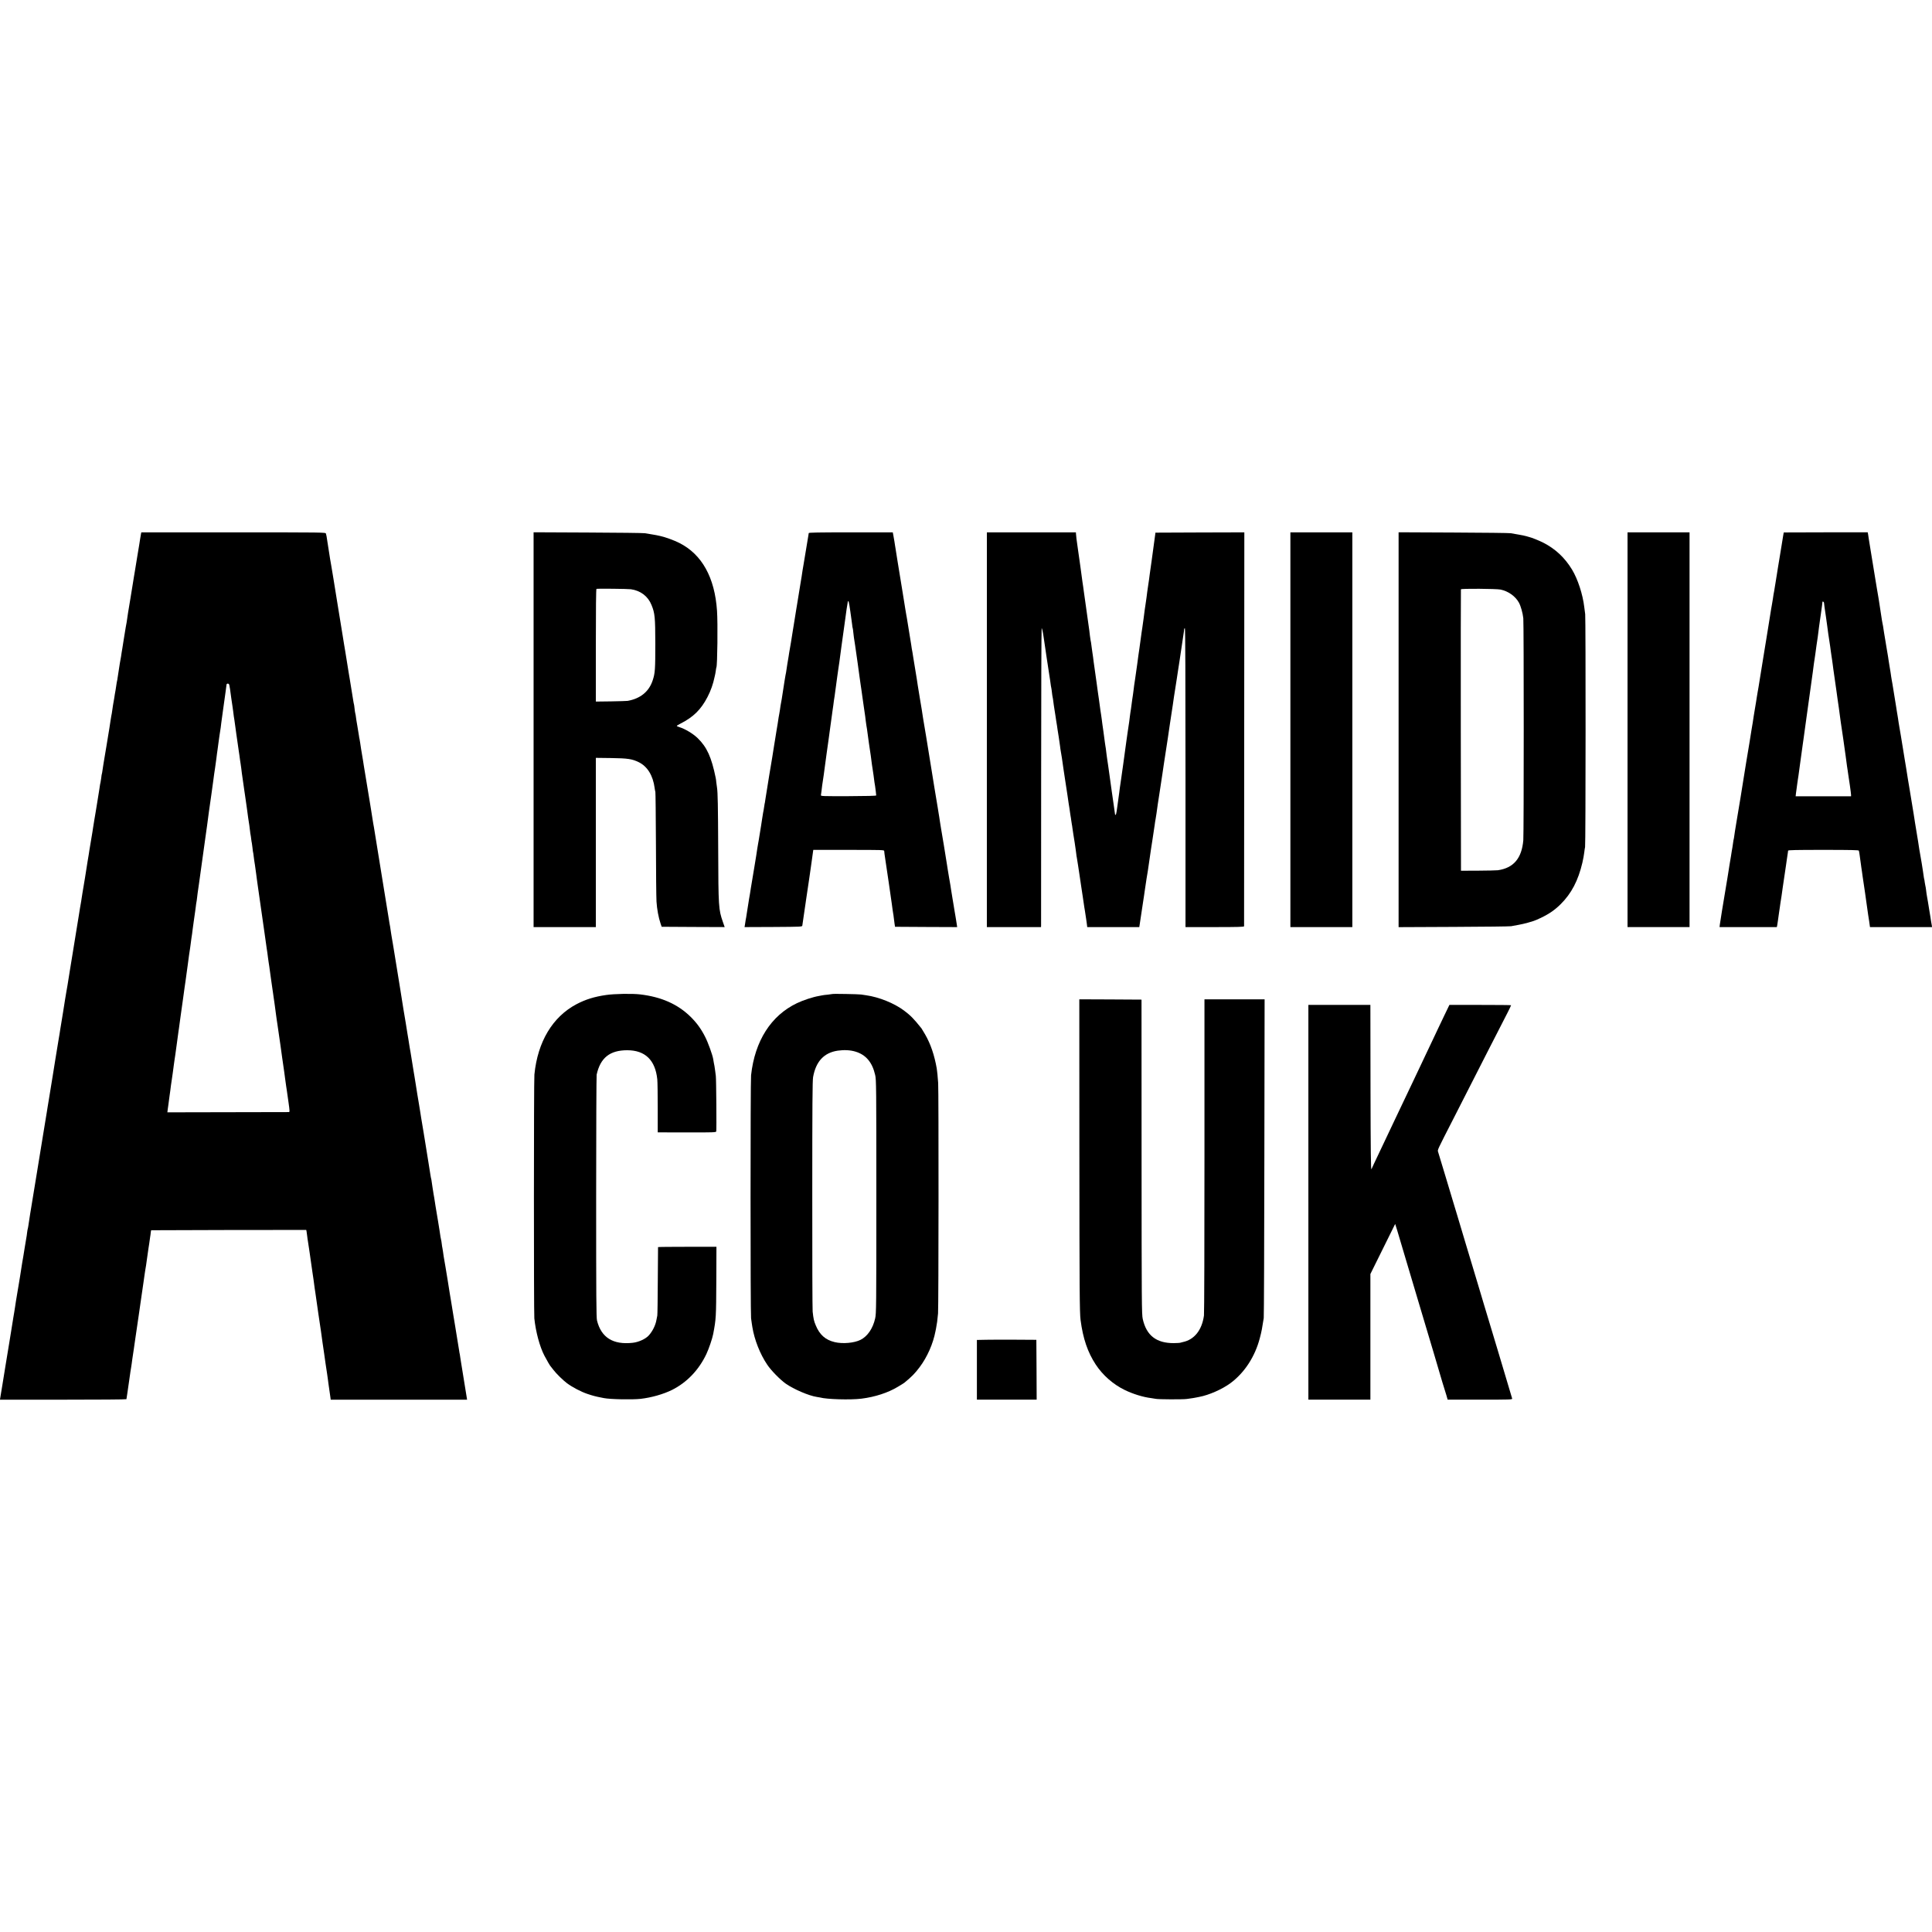
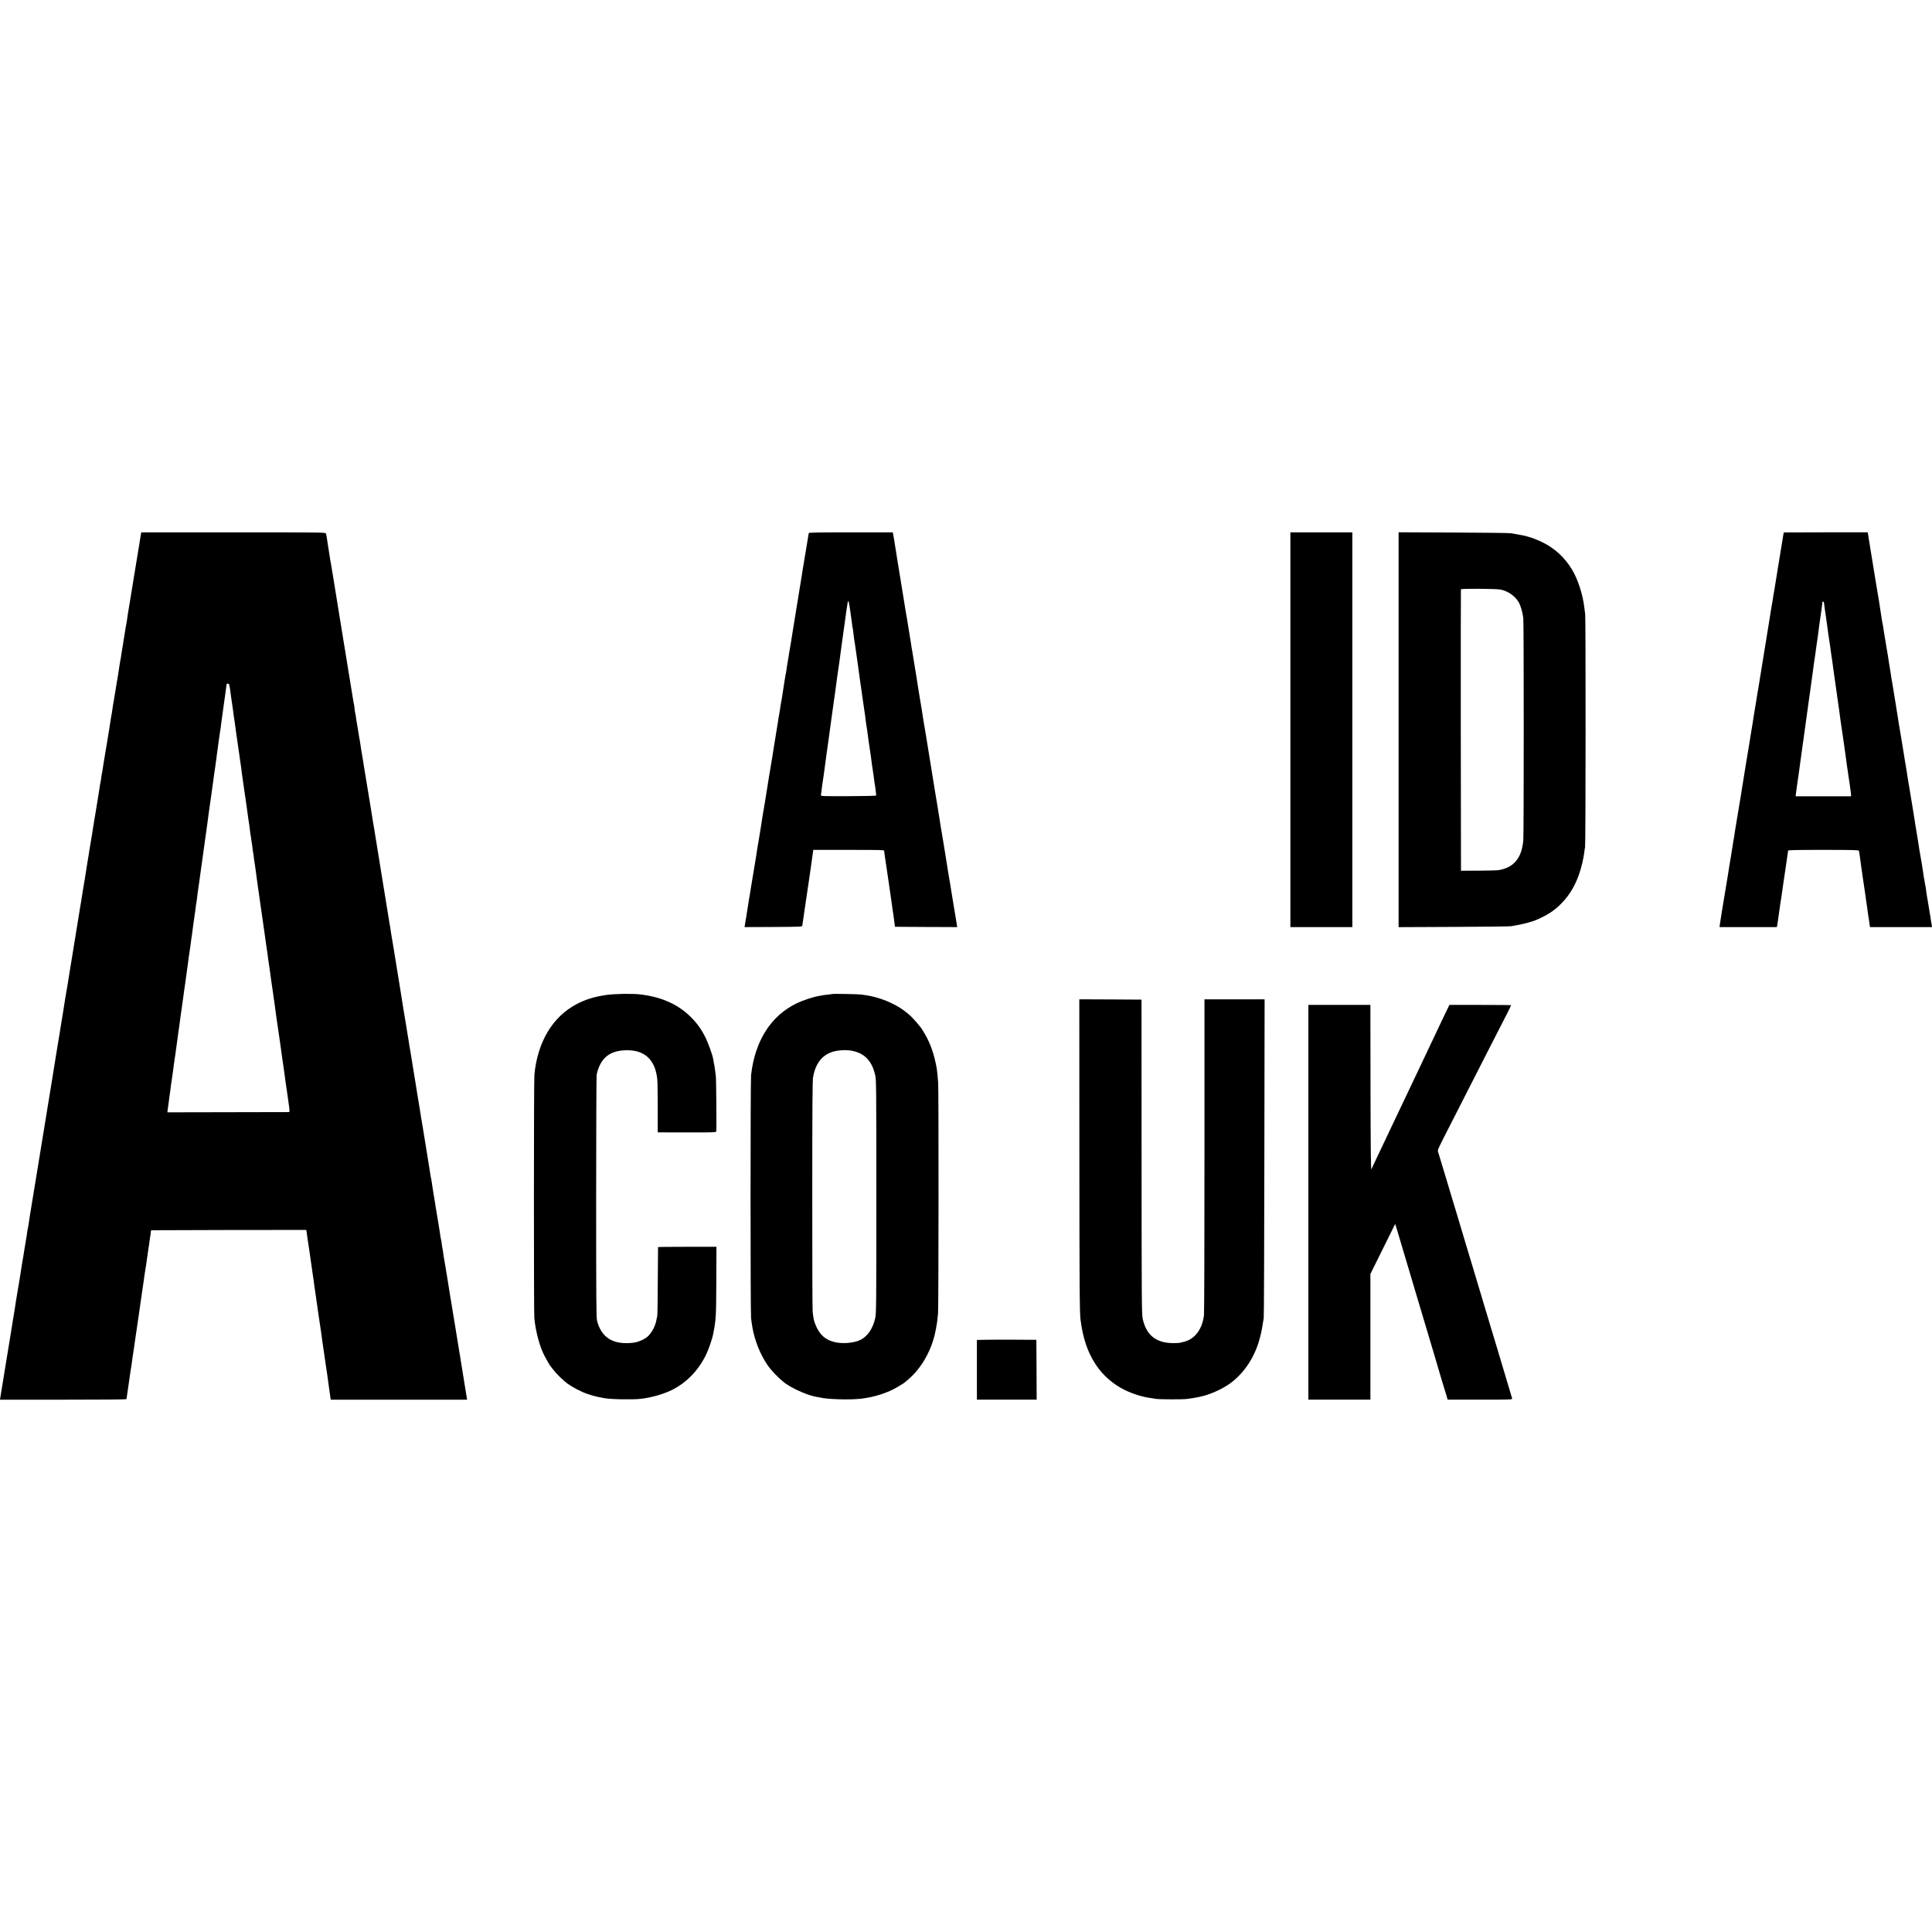
<svg xmlns="http://www.w3.org/2000/svg" version="1.0" width="3103pt" height="3103pt" viewBox="0 0 3103 3103" preserveAspectRatio="xMidYMid meet">
  <g transform="translate(0,3103) scale(0.1,-0.1)" fill="#000000" stroke="none">
    <path d="M2265 22458 c-3 -13 -9 -52 -15 -88 -5 -36 -12 -76 -14 -90 -3 -14 -7 -41 -10 -60 -3 -19 -8 -46 -10 -60 -3 -14 -7 -41 -10 -60 -7 -49 -35 -221 -40 -245 -2 -11 -9 -54 -16 -95 -6 -41 -13 -86 -16 -100 -2 -14 -20 -122 -39 -240 -19 -118 -37 -224 -39 -235 -2 -11 -7 -45 -11 -75 -4 -30 -9 -64 -11 -75 -10 -49 -13 -68 -45 -265 -11 -74 -23 -142 -24 -152 -2 -9 -7 -38 -11 -65 -3 -26 -8 -57 -10 -68 -17 -91 -24 -136 -29 -170 -3 -22 -7 -51 -10 -65 -2 -13 -7 -42 -10 -65 -9 -63 -15 -99 -20 -115 -2 -8 -6 -37 -10 -65 -3 -27 -8 -57 -10 -65 -2 -8 -6 -33 -10 -55 -5 -36 -13 -86 -30 -180 -2 -16 -7 -50 -11 -75 -3 -25 -7 -52 -9 -60 -3 -8 -11 -60 -20 -115 -8 -55 -17 -111 -19 -125 -3 -14 -7 -41 -10 -60 -3 -19 -19 -118 -36 -220 -17 -102 -33 -198 -36 -215 -2 -16 -9 -55 -14 -85 -5 -30 -12 -75 -15 -99 -3 -23 -7 -46 -9 -50 -2 -3 -7 -32 -10 -64 -4 -32 -9 -64 -11 -70 -4 -11 -11 -52 -20 -117 -2 -14 -11 -70 -20 -125 -8 -55 -18 -113 -21 -130 -2 -16 -6 -41 -9 -55 -3 -14 -7 -38 -9 -55 -3 -16 -12 -72 -21 -124 -8 -52 -17 -108 -20 -125 -2 -17 -6 -47 -10 -66 -9 -51 -13 -74 -30 -180 -8 -52 -17 -106 -20 -120 -2 -14 -6 -41 -9 -60 -2 -19 -7 -46 -10 -60 -3 -14 -8 -41 -10 -60 -6 -38 -34 -220 -41 -260 -5 -24 -32 -189 -40 -239 -2 -13 -7 -45 -11 -70 -4 -25 -8 -55 -10 -66 -3 -11 -11 -63 -20 -115 -8 -52 -17 -106 -19 -120 -2 -14 -20 -124 -40 -245 -31 -196 -42 -262 -60 -370 -4 -25 -20 -120 -40 -245 -2 -14 -11 -70 -20 -125 -9 -55 -18 -111 -20 -125 -2 -14 -11 -65 -20 -115 -9 -49 -17 -103 -20 -120 -2 -16 -15 -102 -30 -190 -14 -88 -28 -173 -31 -190 -2 -16 -9 -55 -14 -85 -5 -30 -11 -71 -14 -90 -3 -19 -10 -62 -16 -95 -6 -33 -28 -170 -50 -305 -21 -135 -41 -258 -44 -275 -3 -16 -17 -102 -31 -190 -14 -88 -29 -173 -31 -190 -8 -43 -11 -64 -19 -115 -4 -25 -8 -56 -11 -70 -4 -23 -50 -304 -59 -360 -3 -14 -20 -124 -40 -245 -20 -121 -49 -303 -66 -405 -35 -215 -31 -192 -64 -390 -14 -85 -28 -171 -31 -190 -3 -19 -7 -46 -10 -60 -6 -39 -22 -140 -29 -190 -4 -24 -8 -47 -10 -50 -2 -3 -6 -30 -10 -60 -3 -30 -8 -62 -10 -70 -2 -8 -7 -35 -10 -60 -3 -25 -8 -52 -10 -60 -2 -8 -7 -35 -10 -60 -3 -25 -12 -81 -20 -125 -8 -44 -17 -93 -19 -110 -9 -65 -28 -181 -32 -205 -3 -14 -7 -38 -9 -55 -5 -31 -12 -73 -19 -115 -3 -14 -7 -43 -11 -65 -5 -37 -17 -107 -30 -180 -3 -16 -8 -50 -11 -74 -3 -24 -10 -67 -15 -95 -5 -28 -12 -68 -15 -89 -3 -21 -7 -44 -8 -50 -2 -7 -6 -34 -10 -62 -4 -27 -10 -61 -12 -75 -2 -14 -18 -108 -34 -210 -35 -210 -32 -192 -60 -365 -11 -71 -34 -213 -51 -315 -17 -102 -32 -197 -35 -212 l-4 -28 1015 0 c558 0 1015 3 1016 8 0 4 2 16 4 27 2 11 7 40 10 65 3 25 15 106 26 180 11 74 22 153 25 175 3 22 7 47 9 55 2 8 6 38 10 65 3 28 8 61 10 75 3 14 7 41 9 60 3 19 9 64 15 100 6 36 13 83 15 105 5 36 61 425 71 485 2 14 7 45 10 70 3 25 8 56 10 70 4 25 39 269 50 345 3 22 7 54 10 70 3 17 7 48 10 70 3 22 8 51 10 65 3 14 7 43 11 65 3 22 9 67 14 100 5 33 12 80 15 105 3 25 7 56 10 70 3 14 7 45 11 70 3 25 9 70 14 100 5 30 11 70 12 88 1 17 5 33 8 33 3 1 564 3 1247 4 l1242 1 5 -25 c3 -15 8 -51 11 -81 3 -30 8 -62 10 -70 2 -8 6 -35 9 -60 3 -25 8 -54 10 -65 2 -11 7 -45 11 -75 4 -30 9 -62 10 -70 1 -8 6 -40 10 -70 4 -30 9 -62 10 -70 1 -8 6 -40 10 -70 4 -30 9 -64 11 -75 2 -11 6 -38 9 -60 3 -22 7 -56 10 -75 3 -19 7 -53 10 -75 3 -22 7 -51 10 -65 4 -31 15 -107 20 -140 13 -92 27 -189 30 -210 4 -22 29 -192 41 -275 2 -16 13 -95 24 -175 11 -80 22 -156 25 -170 2 -14 13 -90 24 -170 12 -80 23 -154 25 -165 2 -11 7 -49 12 -85 4 -36 8 -67 9 -70 1 -3 5 -34 10 -70 5 -36 9 -67 10 -70 1 -3 5 -31 9 -62 l8 -58 1095 0 1095 0 -6 38 c-11 66 -87 536 -91 562 -3 14 -7 45 -11 70 -3 25 -7 52 -9 60 -3 8 -7 33 -10 55 -8 54 -11 71 -35 215 -12 69 -25 152 -30 185 -5 33 -21 125 -34 205 -14 80 -27 163 -30 185 -4 23 -8 50 -10 60 -2 11 -7 40 -11 65 -13 83 -15 97 -35 221 -21 122 -25 146 -35 212 -3 17 -10 57 -15 87 -13 73 -18 106 -25 160 -3 25 -8 52 -10 60 -3 8 -7 38 -10 65 -3 28 -8 57 -11 66 -2 10 -6 30 -9 45 -4 34 -25 163 -39 249 -3 17 -12 73 -21 125 -8 52 -17 106 -20 120 -2 13 -7 42 -10 65 -4 22 -9 54 -11 70 -3 17 -7 39 -9 50 -5 35 -15 100 -19 121 -2 12 -7 45 -11 75 -4 30 -8 56 -10 59 -2 3 -6 26 -10 50 -3 25 -19 124 -35 220 -33 200 -36 221 -50 310 -13 81 -20 128 -26 160 -2 14 -11 68 -20 120 -8 52 -17 106 -20 120 -2 14 -9 54 -14 90 -5 36 -16 104 -25 153 -8 48 -18 104 -21 125 -10 71 -13 87 -28 177 -9 50 -18 108 -21 130 -4 22 -8 51 -11 65 -9 56 -45 277 -50 310 -3 19 -7 42 -9 50 -2 8 -7 35 -10 60 -3 25 -10 68 -15 95 -5 28 -12 68 -15 90 -3 22 -8 56 -12 75 -3 19 -7 42 -8 50 -1 8 -5 31 -8 50 -4 19 -20 118 -37 220 -16 102 -39 244 -50 315 -12 72 -23 141 -25 155 -2 14 -6 39 -9 55 -11 65 -68 412 -71 437 -2 15 -9 53 -14 85 -6 32 -13 74 -16 93 -3 19 -7 46 -10 60 -2 14 -7 43 -10 65 -3 23 -7 50 -9 62 -3 11 -7 38 -11 59 -3 22 -8 50 -10 64 -2 14 -18 111 -35 215 -17 105 -46 285 -65 400 -70 426 -134 821 -139 859 -4 21 -8 48 -11 60 -2 12 -7 37 -9 56 -3 19 -15 94 -26 165 -12 72 -23 144 -26 160 -2 17 -9 57 -15 90 -6 33 -12 71 -14 85 -3 23 -51 313 -61 370 -2 14 -9 54 -14 90 -17 106 -20 122 -30 180 -5 30 -12 75 -15 100 -3 25 -8 52 -10 60 -3 8 -7 31 -9 50 -5 37 -10 67 -27 165 -6 33 -13 73 -15 88 -7 61 -16 112 -19 117 -2 3 -6 34 -10 70 -4 36 -8 67 -10 70 -2 3 -6 26 -10 50 -3 25 -13 83 -21 130 -18 109 -20 120 -34 210 -7 41 -14 84 -16 95 -2 11 -6 36 -9 55 -2 19 -13 87 -24 150 -11 63 -22 133 -25 155 -4 22 -13 78 -21 125 -7 47 -17 103 -20 125 -3 22 -19 119 -35 215 -16 96 -32 193 -35 215 -4 22 -15 94 -26 160 -26 157 -24 145 -54 335 -14 91 -30 185 -35 210 -8 42 -28 161 -35 212 -2 19 -25 161 -40 256 -2 12 -7 31 -10 42 -6 20 -17 20 -1485 20 l-1480 0 -5 -22z m1419 -2435 c7 -36 12 -65 30 -203 9 -63 18 -124 20 -135 2 -11 7 -46 11 -79 3 -32 8 -68 10 -80 2 -11 6 -37 9 -56 2 -19 10 -71 16 -115 6 -44 13 -93 15 -110 3 -25 20 -141 41 -285 2 -19 6 -46 9 -60 2 -14 6 -47 10 -75 3 -27 8 -57 10 -65 2 -8 6 -40 10 -71 3 -31 7 -65 9 -75 3 -19 13 -85 22 -154 3 -19 7 -51 10 -70 3 -19 7 -51 10 -70 2 -19 6 -46 9 -60 3 -14 7 -45 10 -70 3 -25 7 -56 10 -70 2 -14 7 -45 10 -70 11 -89 32 -235 40 -280 2 -14 7 -50 10 -80 3 -30 8 -62 10 -70 2 -8 7 -40 10 -70 4 -30 8 -57 10 -60 1 -3 6 -36 10 -75 4 -38 8 -72 10 -75 2 -3 6 -30 9 -60 3 -30 8 -64 10 -75 2 -11 7 -42 11 -70 7 -48 10 -71 20 -145 2 -19 6 -51 9 -70 3 -19 10 -71 16 -115 6 -44 13 -91 15 -105 3 -14 12 -77 20 -140 9 -63 18 -126 20 -140 3 -14 14 -92 25 -175 11 -82 22 -161 25 -175 2 -14 11 -78 20 -142 9 -65 17 -125 19 -135 4 -20 13 -84 22 -158 3 -27 8 -59 10 -70 4 -23 8 -47 34 -240 12 -82 23 -161 25 -175 2 -14 7 -47 11 -75 3 -27 8 -57 9 -65 2 -9 7 -43 11 -75 4 -33 9 -62 9 -65 1 -3 5 -36 10 -75 5 -38 10 -72 10 -75 1 -3 5 -32 9 -65 5 -33 10 -69 12 -80 2 -10 6 -35 8 -55 9 -60 36 -253 42 -290 6 -46 11 -78 24 -175 25 -179 30 -211 34 -235 3 -14 10 -68 16 -120 7 -52 14 -104 16 -115 2 -11 7 -40 10 -65 3 -25 16 -114 28 -197 19 -135 20 -153 6 -154 -8 0 -451 -1 -984 -2 l-968 -2 6 50 c3 28 8 59 10 70 2 11 7 45 10 76 4 31 8 65 10 75 2 11 7 45 11 78 3 32 8 68 10 80 2 11 9 57 15 101 6 44 13 91 15 105 7 44 15 104 20 150 3 25 7 56 10 70 2 14 7 43 10 65 2 22 14 108 26 190 11 83 23 166 25 185 2 19 6 46 9 60 2 14 7 48 10 75 4 28 10 77 15 110 5 33 11 78 14 100 3 22 14 105 26 185 11 80 22 159 24 175 3 17 10 66 16 110 11 84 15 108 26 190 3 28 8 57 9 65 2 9 6 43 10 75 4 33 9 67 10 75 4 24 14 92 20 135 3 22 7 56 10 75 2 19 7 53 10 75 3 22 7 51 10 65 2 14 7 46 9 72 3 26 10 76 15 110 6 35 13 86 16 113 3 28 8 59 10 70 2 11 7 45 10 75 3 30 8 62 10 70 2 8 7 40 10 70 7 62 9 76 30 220 2 14 13 95 25 180 12 85 23 166 25 180 4 29 43 307 50 360 6 44 13 94 20 143 3 20 7 52 10 70 6 49 24 176 30 227 3 25 10 72 15 105 5 33 12 80 15 105 3 25 8 56 10 70 4 25 24 171 31 225 2 17 8 64 14 105 6 41 13 86 15 100 2 14 6 43 9 65 4 22 8 58 11 80 3 22 7 58 10 80 3 22 8 54 10 70 2 17 8 64 14 105 6 41 14 93 16 115 3 22 8 51 10 65 3 14 7 42 10 64 2 21 7 55 9 75 3 20 17 122 31 226 14 105 28 201 30 215 3 14 7 49 11 79 3 30 8 62 9 70 2 9 4 22 4 29 1 6 10 12 20 12 13 0 21 -9 25 -27z" />
-     <path d="M8570 19311 l0 -3171 500 0 500 0 0 1359 0 1359 243 -3 c270 -4 339 -14 447 -67 138 -68 228 -214 254 -413 3 -22 8 -51 12 -65 3 -14 7 -389 9 -835 1 -445 5 -862 9 -925 7 -118 33 -259 65 -352 l18 -53 506 -3 506 -2 -30 86 c-68 197 -71 239 -74 1162 -3 706 -7 915 -19 992 -3 14 -7 50 -11 81 -3 31 -7 65 -10 75 -68 334 -141 494 -290 639 -74 72 -204 149 -292 176 -24 7 -43 16 -43 20 0 4 28 22 63 39 204 104 326 224 430 425 53 101 91 211 113 318 2 10 5 26 8 35 3 9 8 40 12 67 3 28 8 53 10 56 16 27 24 712 10 909 -36 536 -243 907 -606 1090 -88 44 -220 92 -305 111 -33 7 -62 13 -65 14 -3 1 -36 6 -75 13 -38 6 -88 14 -110 18 -22 4 -433 9 -912 11 l-873 4 0 -3170z m1563 2255 c156 -22 275 -113 331 -253 54 -132 60 -195 61 -618 0 -417 -4 -476 -41 -589 -59 -183 -197 -296 -404 -333 -14 -2 -134 -6 -267 -8 l-243 -3 0 903 c0 593 3 904 10 907 19 6 505 1 553 -6z" />
    <path d="M12989 22468 c0 -7 -2 -20 -4 -28 -2 -8 -17 -100 -34 -205 -17 -104 -34 -202 -36 -217 -3 -15 -7 -43 -10 -60 -3 -18 -10 -58 -15 -88 -5 -30 -12 -75 -15 -100 -8 -51 -11 -72 -19 -115 -3 -16 -14 -88 -26 -160 -11 -71 -23 -143 -26 -160 -3 -16 -7 -43 -10 -60 -3 -16 -7 -41 -9 -55 -2 -14 -11 -70 -20 -125 -9 -55 -18 -113 -21 -130 -3 -16 -7 -41 -9 -55 -3 -22 -18 -114 -31 -195 -2 -16 -9 -56 -15 -87 -13 -76 -17 -96 -23 -140 -9 -59 -17 -109 -22 -132 -2 -11 -7 -41 -10 -66 -3 -25 -7 -52 -9 -60 -2 -8 -7 -31 -10 -50 -3 -19 -10 -60 -15 -90 -9 -54 -38 -241 -45 -290 -3 -23 -8 -47 -19 -105 -2 -11 -7 -42 -10 -70 -4 -27 -9 -57 -11 -65 -2 -8 -6 -33 -10 -55 -8 -60 -20 -131 -34 -213 -10 -56 -19 -112 -26 -162 -2 -14 -6 -38 -9 -55 -3 -16 -10 -61 -16 -100 -6 -38 -13 -82 -15 -96 -3 -15 -14 -82 -25 -150 -12 -68 -23 -135 -25 -149 -29 -173 -56 -344 -61 -380 -3 -25 -7 -52 -9 -60 -3 -8 -7 -33 -10 -55 -7 -47 -13 -83 -19 -110 -2 -11 -9 -56 -16 -100 -6 -44 -13 -91 -16 -105 -7 -43 -35 -214 -39 -240 -3 -14 -7 -36 -9 -50 -3 -14 -8 -43 -11 -65 -3 -22 -7 -51 -10 -65 -2 -14 -6 -41 -9 -60 -3 -19 -17 -105 -31 -190 -27 -162 -30 -182 -40 -240 -3 -19 -10 -60 -15 -90 -5 -30 -11 -71 -14 -90 -3 -19 -10 -58 -15 -86 -5 -28 -12 -71 -15 -95 -3 -24 -8 -55 -11 -69 -3 -14 -8 -45 -11 -70 -3 -25 -8 -54 -10 -65 -5 -22 -9 -47 -19 -113 l-7 -42 463 2 c453 3 462 3 465 23 9 57 36 245 40 275 3 19 7 46 9 60 2 14 7 45 10 70 6 45 42 289 51 343 10 61 13 84 19 132 3 28 10 75 15 105 5 30 11 75 14 100 3 25 9 64 12 88 l6 42 569 0 c535 0 569 -1 570 -17 0 -10 3 -31 5 -48 3 -16 11 -75 19 -130 8 -55 21 -143 29 -195 8 -52 17 -113 20 -135 7 -56 46 -325 51 -355 2 -14 6 -47 10 -75 3 -27 8 -57 10 -65 2 -8 7 -40 10 -70 4 -30 10 -75 13 -100 l7 -45 499 -3 499 -2 -6 42 c-4 24 -8 52 -10 63 -3 11 -8 42 -11 68 -4 27 -9 59 -12 70 -4 20 -7 41 -20 122 -3 17 -9 57 -15 90 -16 96 -18 106 -25 154 -4 25 -8 55 -10 66 -2 11 -11 63 -20 115 -8 52 -17 106 -20 120 -2 14 -9 54 -14 90 -5 36 -27 173 -49 305 -22 132 -43 258 -47 280 -3 22 -8 47 -9 55 -2 8 -7 40 -11 70 -4 30 -9 57 -9 60 -1 3 -5 28 -9 55 -4 28 -11 73 -16 100 -5 28 -12 68 -15 90 -3 22 -12 76 -20 120 -7 44 -16 96 -19 115 -5 33 -41 258 -50 310 -3 14 -14 86 -26 160 -12 74 -37 227 -55 340 -19 113 -37 222 -41 244 -3 21 -7 46 -9 55 -1 9 -6 41 -11 71 -4 30 -8 57 -9 60 -1 6 -11 62 -31 185 -8 50 -16 99 -18 110 -2 11 -9 55 -16 98 -6 43 -13 88 -15 100 -5 31 -55 337 -60 367 -3 14 -7 42 -10 64 -4 21 -8 48 -11 59 -2 12 -6 39 -9 62 -8 52 -10 63 -39 240 -14 83 -27 166 -30 185 -3 19 -7 44 -10 55 -2 11 -9 54 -16 95 -6 41 -13 86 -16 100 -5 28 -23 142 -29 180 -6 39 -52 318 -80 490 -14 85 -28 171 -30 190 -2 19 -6 44 -9 55 -2 11 -7 40 -10 65 -4 25 -12 69 -17 98 l-10 52 -675 0 c-532 0 -674 -3 -675 -12z m666 -1243 c9 -71 19 -139 21 -150 2 -11 7 -45 10 -75 3 -30 7 -58 10 -61 2 -3 6 -33 9 -66 3 -33 8 -71 10 -84 3 -13 7 -42 10 -64 3 -22 7 -51 10 -65 2 -14 7 -45 10 -70 3 -25 10 -72 15 -105 5 -33 12 -80 15 -105 6 -50 24 -181 30 -220 2 -14 6 -45 10 -70 3 -25 8 -56 10 -70 3 -14 7 -41 9 -60 3 -19 12 -87 21 -150 9 -63 18 -126 20 -140 11 -83 18 -127 21 -144 2 -10 6 -44 9 -75 4 -31 8 -63 10 -71 2 -8 7 -35 10 -60 8 -61 25 -189 30 -220 3 -14 9 -56 14 -95 6 -38 13 -87 16 -107 9 -63 14 -101 20 -153 4 -27 8 -57 10 -65 2 -8 9 -53 15 -100 5 -47 12 -98 15 -115 3 -16 7 -43 10 -60 3 -16 8 -55 11 -85 3 -30 7 -59 7 -65 1 -7 -154 -11 -445 -12 -421 -1 -446 0 -443 16 2 10 6 42 10 72 8 72 12 101 20 151 11 68 21 142 30 213 16 125 27 207 31 229 2 11 8 56 14 100 6 45 13 92 15 106 2 14 9 63 15 110 6 47 13 96 15 110 9 61 14 98 20 145 4 28 10 77 15 110 5 33 12 80 15 105 4 40 13 98 20 140 1 8 6 42 10 75 4 33 9 69 11 80 1 11 5 38 8 60 3 22 10 72 15 110 6 39 12 86 15 105 3 19 10 71 17 115 14 97 12 85 34 255 1 8 5 38 9 65 12 85 15 104 41 295 28 209 43 314 51 350 9 43 20 4 39 -135z" />
-     <path d="M15850 19310 l0 -3170 435 0 435 0 1 28 c0 15 1 1095 1 2400 0 1304 4 2372 8 2372 7 0 22 -68 35 -165 8 -57 23 -163 31 -210 3 -22 7 -50 9 -62 2 -13 6 -40 9 -60 3 -21 9 -56 12 -78 3 -22 11 -78 19 -125 8 -47 17 -105 20 -130 13 -95 16 -115 20 -130 2 -8 7 -40 10 -70 3 -30 8 -62 10 -70 4 -14 7 -32 20 -135 3 -22 8 -51 10 -65 2 -14 9 -56 15 -95 5 -38 12 -83 15 -100 9 -54 15 -89 20 -130 6 -42 13 -87 19 -120 6 -34 18 -119 22 -152 1 -17 7 -57 13 -90 6 -32 13 -75 16 -96 2 -21 14 -100 25 -175 12 -75 23 -153 26 -172 8 -59 12 -83 23 -150 6 -36 13 -83 16 -105 18 -124 24 -169 31 -205 2 -14 6 -45 10 -70 3 -25 7 -52 9 -60 2 -8 7 -37 10 -65 4 -27 8 -57 10 -65 2 -8 7 -37 10 -65 3 -27 10 -72 15 -100 5 -27 14 -84 20 -125 6 -41 13 -91 16 -110 2 -19 7 -53 10 -75 2 -22 6 -49 9 -60 2 -11 11 -67 20 -125 8 -58 17 -114 19 -126 2 -12 7 -45 11 -74 4 -29 9 -62 11 -74 2 -11 6 -38 9 -61 4 -22 15 -96 25 -165 10 -69 22 -145 25 -170 3 -25 8 -52 10 -60 2 -8 6 -35 9 -60 3 -25 8 -54 10 -65 2 -12 7 -46 11 -78 l7 -57 418 0 418 0 6 38 c3 20 19 125 35 233 17 108 33 215 36 238 3 24 7 55 10 70 7 41 23 152 30 201 3 25 8 52 10 60 2 8 7 35 10 60 5 38 16 116 51 350 3 19 14 89 24 155 21 134 28 182 36 240 2 22 9 63 14 90 8 44 17 106 36 245 3 19 14 89 24 155 10 66 22 140 25 165 3 25 15 99 25 165 10 66 22 143 25 170 7 51 9 60 20 130 23 147 36 234 41 267 2 21 17 123 33 226 16 103 37 239 46 302 20 144 21 146 39 260 9 52 20 124 25 160 5 36 16 110 25 165 8 55 18 116 21 135 7 45 65 437 70 470 2 14 4 31 4 38 1 6 6 12 11 12 7 0 10 -807 10 -2400 l0 -2400 470 0 c369 0 470 3 471 13 0 6 1 1433 2 3170 l2 3157 -714 -2 -714 -3 -3 -26 c-4 -38 -49 -367 -59 -434 -3 -16 -7 -48 -10 -70 -7 -48 -13 -93 -20 -142 -3 -21 -8 -56 -10 -78 -5 -37 -14 -99 -20 -135 -1 -8 -6 -40 -10 -70 -3 -30 -8 -66 -10 -80 -2 -14 -7 -45 -10 -70 -3 -25 -8 -58 -11 -75 -3 -16 -7 -43 -9 -60 -1 -16 -10 -79 -18 -140 -9 -60 -18 -128 -21 -150 -3 -22 -8 -51 -10 -65 -5 -32 -15 -104 -22 -161 -3 -24 -10 -73 -15 -109 -6 -36 -13 -82 -15 -102 -2 -21 -10 -82 -18 -135 -8 -54 -18 -120 -21 -148 -3 -27 -10 -75 -15 -105 -5 -30 -12 -75 -15 -100 -3 -25 -7 -61 -10 -80 -3 -19 -7 -53 -10 -75 -3 -22 -7 -51 -10 -65 -6 -42 -14 -103 -20 -150 -3 -25 -8 -56 -11 -70 -2 -14 -6 -41 -8 -60 -2 -19 -7 -55 -10 -80 -10 -61 -13 -82 -26 -175 -6 -44 -12 -91 -15 -105 -2 -14 -11 -79 -20 -145 -8 -66 -17 -129 -19 -140 -4 -22 -12 -81 -22 -160 -3 -27 -8 -59 -10 -69 -2 -11 -8 -56 -14 -100 -13 -95 -20 -143 -25 -172 -2 -12 -7 -48 -10 -80 -4 -33 -9 -68 -11 -79 -2 -11 -6 -41 -9 -66 -3 -25 -7 -54 -9 -65 -2 -11 -7 -45 -11 -77 -4 -31 -11 -60 -16 -63 -5 -3 -9 -2 -10 3 0 4 -2 17 -4 28 -2 11 -11 72 -19 135 -23 163 -26 181 -31 215 -6 41 -13 86 -35 252 -11 77 -22 154 -24 170 -3 15 -7 48 -11 73 -3 25 -8 56 -10 70 -2 14 -7 50 -10 80 -3 30 -8 62 -10 70 -2 8 -6 35 -9 60 -3 25 -14 109 -25 187 -12 78 -23 164 -26 190 -3 26 -8 62 -11 78 -9 52 -12 79 -19 130 -3 28 -10 77 -15 110 -5 33 -12 83 -16 110 -3 28 -8 57 -9 65 -2 9 -6 43 -10 75 -4 33 -9 68 -11 78 -2 10 -10 70 -19 135 -9 64 -18 128 -20 142 -2 14 -7 50 -10 80 -4 30 -9 64 -11 75 -2 11 -6 40 -9 65 -10 79 -15 115 -20 130 -2 8 -6 40 -10 70 -3 30 -7 69 -10 85 -2 17 -7 48 -10 70 -7 53 -44 312 -49 350 -6 39 -27 194 -31 220 -1 11 -5 38 -8 60 -4 22 -9 58 -12 80 -4 36 -16 125 -29 215 -3 19 -10 71 -16 115 -20 138 -21 149 -25 175 -25 174 -33 236 -34 268 l-1 22 -715 0 -715 0 0 -3170z" />
    <path d="M20725 19310 l0 -3170 497 0 498 0 0 58 c1 75 1 6219 0 6255 l0 27 -498 0 -497 0 0 -3170z" />
    <path d="M22463 19310 l0 -3171 886 4 c487 2 902 7 921 11 19 4 73 14 120 22 87 15 231 55 285 79 179 78 282 145 391 253 173 172 281 378 349 667 13 55 26 129 30 165 4 36 10 74 13 85 10 32 11 3663 2 3740 -5 39 -12 90 -15 115 -24 204 -104 449 -196 601 -116 192 -268 334 -464 434 -68 34 -187 82 -225 90 -3 1 -23 7 -45 13 -22 7 -78 18 -125 26 -47 8 -103 18 -125 22 -22 4 -436 9 -921 11 l-881 4 0 -3171z m1637 2251 c123 -25 238 -106 295 -209 30 -54 62 -167 71 -252 9 -85 9 -3461 0 -3565 -25 -291 -156 -445 -408 -482 -24 -3 -167 -6 -318 -7 l-275 -1 -3 2255 c-1 1240 0 2260 2 2265 5 14 565 10 636 -4z" />
-     <path d="M26140 19310 l0 -3170 498 0 498 0 0 3170 0 3170 -498 0 -498 0 0 -3170z" />
+     <path d="M26140 19310 z" />
    <path d="M28649 22478 c-2 -9 -10 -52 -33 -198 -15 -91 -29 -178 -32 -195 -3 -16 -7 -41 -9 -55 -2 -14 -11 -65 -19 -115 -8 -49 -17 -103 -19 -120 -3 -16 -12 -75 -21 -130 -9 -55 -19 -115 -22 -134 -3 -18 -7 -43 -10 -54 -2 -12 -6 -39 -9 -62 -3 -22 -10 -62 -15 -90 -5 -27 -11 -63 -14 -80 -6 -43 -15 -95 -36 -225 -10 -63 -21 -133 -25 -155 -5 -38 -13 -85 -21 -130 -2 -11 -9 -49 -14 -85 -6 -36 -31 -191 -56 -345 -25 -154 -47 -293 -50 -310 -2 -16 -9 -52 -14 -80 -5 -27 -12 -68 -15 -90 -3 -22 -8 -51 -10 -65 -2 -14 -11 -68 -20 -120 -8 -52 -17 -104 -19 -115 -2 -11 -9 -56 -15 -100 -7 -44 -16 -100 -21 -125 -5 -25 -11 -64 -14 -88 -3 -24 -12 -80 -20 -125 -13 -70 -90 -544 -101 -617 -2 -14 -11 -70 -20 -125 -9 -55 -18 -111 -20 -125 -2 -14 -11 -68 -20 -120 -20 -120 -20 -120 -45 -270 -11 -69 -22 -134 -24 -146 -2 -12 -7 -45 -11 -75 -4 -30 -8 -56 -10 -59 -2 -3 -6 -29 -10 -59 -4 -30 -9 -63 -11 -75 -2 -12 -7 -37 -10 -56 -3 -19 -9 -60 -14 -90 -5 -30 -12 -72 -16 -94 -3 -21 -7 -46 -9 -55 -1 -9 -8 -52 -15 -96 -7 -44 -14 -89 -16 -100 -4 -19 -8 -44 -20 -120 -2 -16 -11 -68 -19 -115 -24 -138 -76 -461 -82 -507 l-5 -43 460 0 460 0 6 28 c3 15 8 47 11 72 10 75 15 115 19 136 2 12 7 45 11 74 4 29 8 61 10 71 4 19 33 212 39 264 5 38 45 311 51 345 2 14 9 61 15 105 6 44 13 89 15 100 2 11 4 26 4 33 1 9 121 12 566 12 444 0 567 -3 570 -12 6 -18 16 -87 31 -202 3 -27 7 -57 9 -67 2 -9 6 -39 10 -66 4 -26 8 -59 10 -73 2 -14 11 -74 20 -135 9 -60 18 -121 20 -135 2 -14 13 -94 25 -178 12 -84 23 -160 24 -170 2 -9 9 -59 17 -109 l13 -93 498 0 499 0 -6 38 c-4 20 -8 48 -11 62 -2 14 -6 39 -8 55 -3 17 -12 71 -20 120 -8 50 -17 106 -20 125 -3 19 -10 58 -15 85 -5 28 -13 77 -16 110 -4 33 -9 63 -11 66 -1 3 -6 28 -10 55 -3 27 -7 51 -9 54 -2 3 -6 29 -10 59 -4 30 -9 63 -11 75 -2 12 -11 66 -19 121 -9 55 -20 120 -25 145 -5 25 -11 61 -14 80 -2 19 -11 76 -19 125 -17 96 -21 123 -37 225 -5 36 -11 74 -14 85 -2 11 -6 41 -10 66 -4 25 -9 57 -11 70 -8 44 -64 384 -68 414 -3 17 -8 46 -11 65 -3 19 -8 49 -11 65 -5 31 -25 154 -30 190 -1 11 -13 79 -25 150 -12 72 -23 141 -25 155 -2 14 -6 39 -9 55 -3 17 -15 88 -26 159 -12 71 -23 137 -25 147 -2 9 -7 39 -11 66 -3 26 -8 57 -10 68 -2 10 -6 35 -9 55 -3 20 -7 47 -10 60 -3 13 -7 42 -10 65 -4 22 -17 105 -30 185 -14 80 -27 163 -30 185 -4 22 -8 47 -10 55 -2 8 -7 35 -10 60 -5 40 -12 84 -29 184 -3 16 -8 50 -12 75 -4 25 -8 53 -9 61 -2 8 -6 35 -10 60 -4 25 -9 54 -11 65 -3 11 -7 38 -10 60 -3 22 -9 60 -14 85 -5 25 -14 79 -20 120 -7 41 -14 89 -16 105 -3 17 -7 37 -9 45 -2 8 -6 31 -9 50 -13 87 -47 307 -50 326 -3 12 -7 39 -10 60 -4 22 -13 80 -22 129 -8 50 -17 101 -19 115 -33 204 -69 428 -85 520 -10 63 -21 133 -25 155 -3 22 -8 55 -11 73 l-6 32 -674 0 c-371 0 -674 -1 -675 -2z m647 -1134 c1 -10 4 -37 7 -59 4 -22 13 -89 22 -150 8 -60 18 -128 21 -150 8 -53 10 -70 18 -135 4 -30 11 -77 16 -105 5 -27 12 -72 15 -100 3 -27 8 -61 10 -75 2 -14 6 -45 10 -70 4 -25 9 -58 11 -73 3 -16 6 -45 9 -65 2 -20 7 -55 10 -77 33 -232 46 -325 50 -350 6 -47 17 -128 20 -145 4 -23 14 -91 19 -130 3 -19 10 -73 16 -120 6 -47 13 -96 15 -110 12 -75 26 -170 40 -270 7 -51 25 -179 40 -285 13 -89 16 -112 20 -150 3 -22 7 -51 10 -65 2 -14 7 -45 10 -70 3 -25 15 -103 26 -174 10 -71 19 -139 19 -152 l0 -23 -445 0 -445 0 5 47 c3 26 8 58 10 72 3 14 7 48 10 75 3 28 8 62 11 77 3 15 7 41 9 58 8 63 22 165 30 220 2 14 11 79 20 145 9 66 18 131 20 145 2 14 7 45 10 70 4 25 8 54 9 65 2 11 7 47 11 80 4 33 9 69 11 80 2 11 6 40 9 65 3 25 8 61 11 80 2 19 14 100 25 180 11 80 22 161 25 180 6 42 43 311 50 360 2 19 7 51 9 70 3 19 8 53 10 75 3 22 8 51 10 65 3 14 7 48 11 75 3 28 12 91 19 140 19 125 23 151 31 220 3 33 8 69 10 79 2 11 8 56 14 100 6 45 13 95 16 111 16 115 24 172 24 183 0 21 25 8 26 -14z" />
    <path d="M9733 15049 c-188 -27 -330 -72 -473 -147 -385 -203 -625 -604 -677 -1131 -10 -98 -10 -3823 -1 -3916 23 -218 87 -455 161 -597 39 -74 89 -161 97 -168 3 -3 24 -30 47 -60 45 -60 155 -168 218 -215 87 -65 226 -138 330 -173 82 -28 141 -43 215 -57 14 -3 36 -7 50 -10 100 -20 455 -27 589 -12 175 20 367 75 506 144 238 120 429 319 551 577 40 86 94 244 109 321 46 245 47 264 50 860 l2 540 -469 0 c-257 0 -469 -2 -469 -5 -1 -3 -3 -246 -4 -540 -1 -294 -5 -547 -8 -561 -4 -14 -9 -43 -13 -65 -14 -87 -64 -188 -126 -255 -52 -56 -163 -106 -258 -116 -313 -34 -503 84 -571 357 -12 46 -14 375 -14 1985 0 1062 4 1946 8 1965 60 271 212 392 491 392 288 0 451 -158 483 -468 4 -38 7 -245 7 -460 l0 -391 468 -1 c429 -1 467 1 472 16 6 24 0 850 -7 892 -3 19 -8 58 -11 85 -3 28 -8 61 -11 75 -2 14 -7 36 -10 50 -2 14 -7 41 -10 60 -11 67 -84 270 -130 358 -65 129 -136 225 -234 322 -206 202 -469 319 -811 359 -130 15 -413 10 -547 -10z" />
    <path d="M13368 15065 c-1 -1 -34 -6 -71 -10 -37 -3 -78 -8 -90 -11 -12 -2 -35 -7 -52 -10 -100 -17 -252 -67 -355 -116 -417 -199 -677 -607 -737 -1158 -11 -98 -11 -3814 0 -3903 5 -37 10 -76 12 -86 2 -10 6 -36 9 -57 33 -202 123 -432 239 -603 61 -92 208 -241 297 -304 130 -91 372 -194 497 -213 21 -3 45 -7 53 -9 108 -30 488 -41 666 -19 217 27 427 95 585 191 51 30 97 59 103 64 121 99 174 154 247 252 122 162 216 376 254 577 3 14 7 34 9 45 15 77 22 129 32 240 9 95 11 3572 2 3699 -7 106 -16 194 -23 236 -38 215 -98 392 -186 545 -28 48 -54 92 -59 98 -126 158 -174 206 -280 286 -159 119 -403 217 -610 246 -25 3 -61 8 -80 12 -38 6 -456 14 -462 8z m371 -925 c168 -50 271 -172 317 -375 18 -76 19 -179 19 -1955 0 -1772 -1 -1879 -19 -1955 -36 -161 -122 -287 -234 -344 -101 -51 -286 -68 -416 -37 -148 35 -242 118 -304 269 -30 71 -37 104 -50 222 -4 33 -7 877 -6 1875 0 1452 3 1830 13 1890 45 252 175 392 395 425 103 15 202 10 285 -15z" />
    <path d="M17336 12523 c1 -2223 4 -2577 19 -2693 39 -299 114 -518 243 -715 114 -173 278 -317 463 -408 132 -65 300 -117 428 -132 30 -4 63 -9 75 -12 38 -9 429 -11 496 -2 88 12 129 18 154 24 12 3 32 7 46 9 159 30 370 123 505 223 224 167 392 425 469 721 28 105 38 161 63 322 4 25 8 1187 10 2583 l4 2537 -483 0 -483 0 0 -2513 c0 -1381 -3 -2536 -8 -2565 -32 -235 -155 -389 -340 -427 -10 -2 -27 -7 -38 -10 -10 -4 -58 -6 -107 -7 -280 -1 -439 123 -498 387 -17 75 -18 233 -19 2605 l-1 2525 -500 3 -499 2 1 -2457z" />
    <path d="M21014 11720 l0 -3170 498 0 498 0 0 1009 0 1009 199 402 199 402 31 -98 c16 -55 80 -268 141 -474 127 -429 142 -479 204 -685 182 -609 341 -1141 382 -1285 14 -47 29 -96 34 -110 5 -14 18 -58 30 -97 l21 -73 521 0 c491 0 520 1 515 18 -14 51 -91 308 -220 737 -80 264 -149 496 -155 515 -6 19 -40 134 -77 255 -36 121 -68 227 -70 235 -2 8 -49 166 -105 350 -56 184 -106 349 -110 365 -8 29 -117 395 -145 485 -8 25 -37 122 -65 215 -27 94 -54 184 -60 200 -5 17 -32 107 -60 200 -43 146 -72 242 -122 403 -11 36 -23 9 252 547 191 373 367 720 535 1050 140 274 308 603 334 652 19 37 51 104 51 108 0 3 -223 5 -496 5 l-495 0 -78 -162 c-43 -90 -90 -188 -104 -218 -14 -30 -55 -118 -92 -195 -37 -77 -80 -167 -95 -200 -15 -33 -54 -114 -85 -180 -32 -66 -98 -205 -147 -310 -50 -104 -112 -235 -138 -290 -26 -55 -66 -138 -88 -185 -22 -47 -64 -137 -95 -200 -30 -63 -74 -155 -97 -205 -23 -49 -69 -146 -102 -215 -33 -69 -73 -154 -90 -190 -16 -36 -35 -76 -41 -89 -9 -18 -13 283 -15 1307 l-2 1332 -498 0 -498 0 0 -3170z" />
    <path d="M15843 9512 l-153 -3 0 -479 0 -480 480 0 480 0 -2 481 -3 480 -325 2 c-179 1 -394 1 -477 -1z" />
  </g>
</svg>